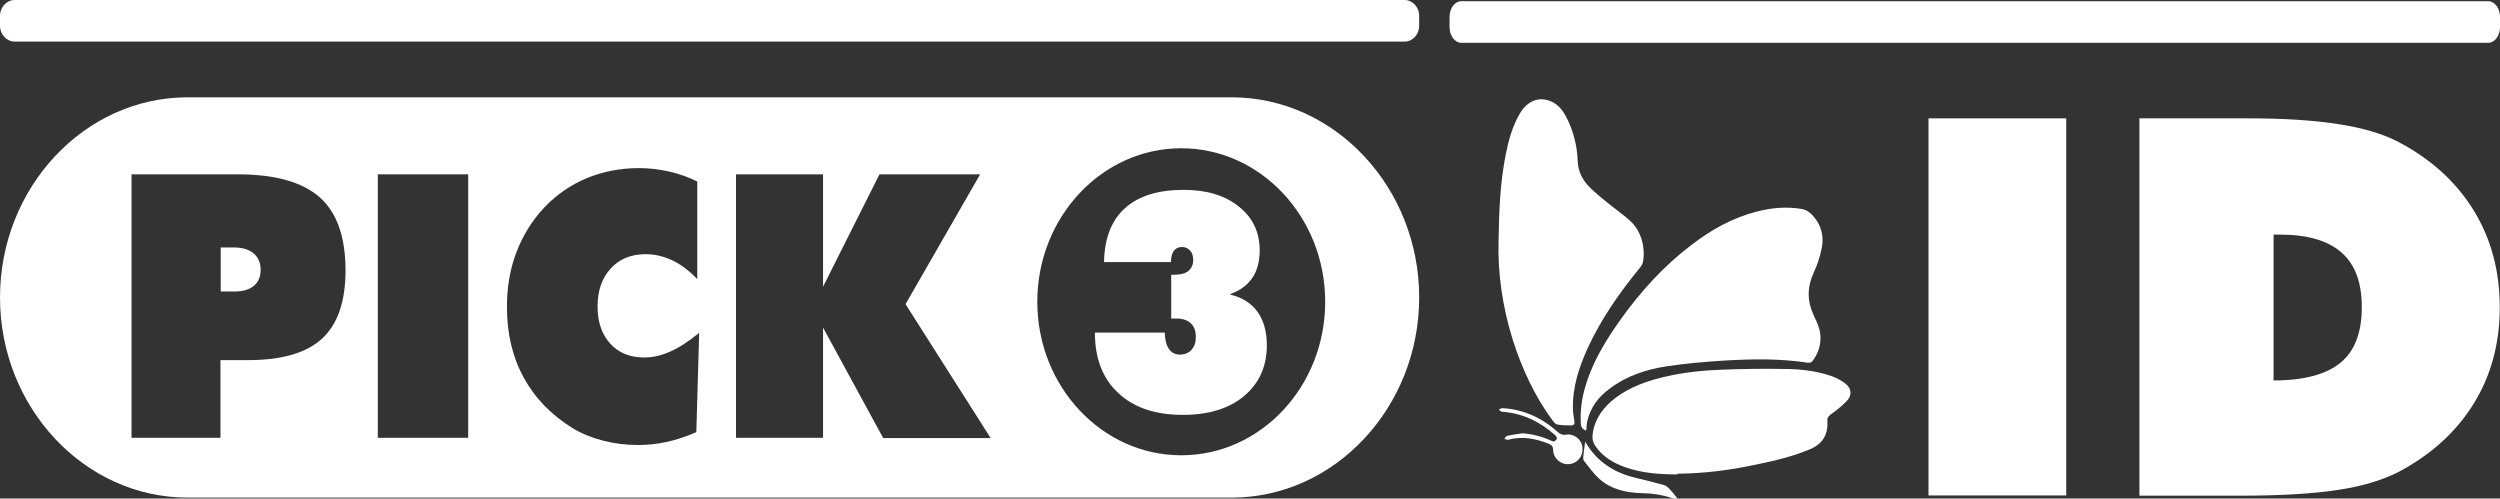
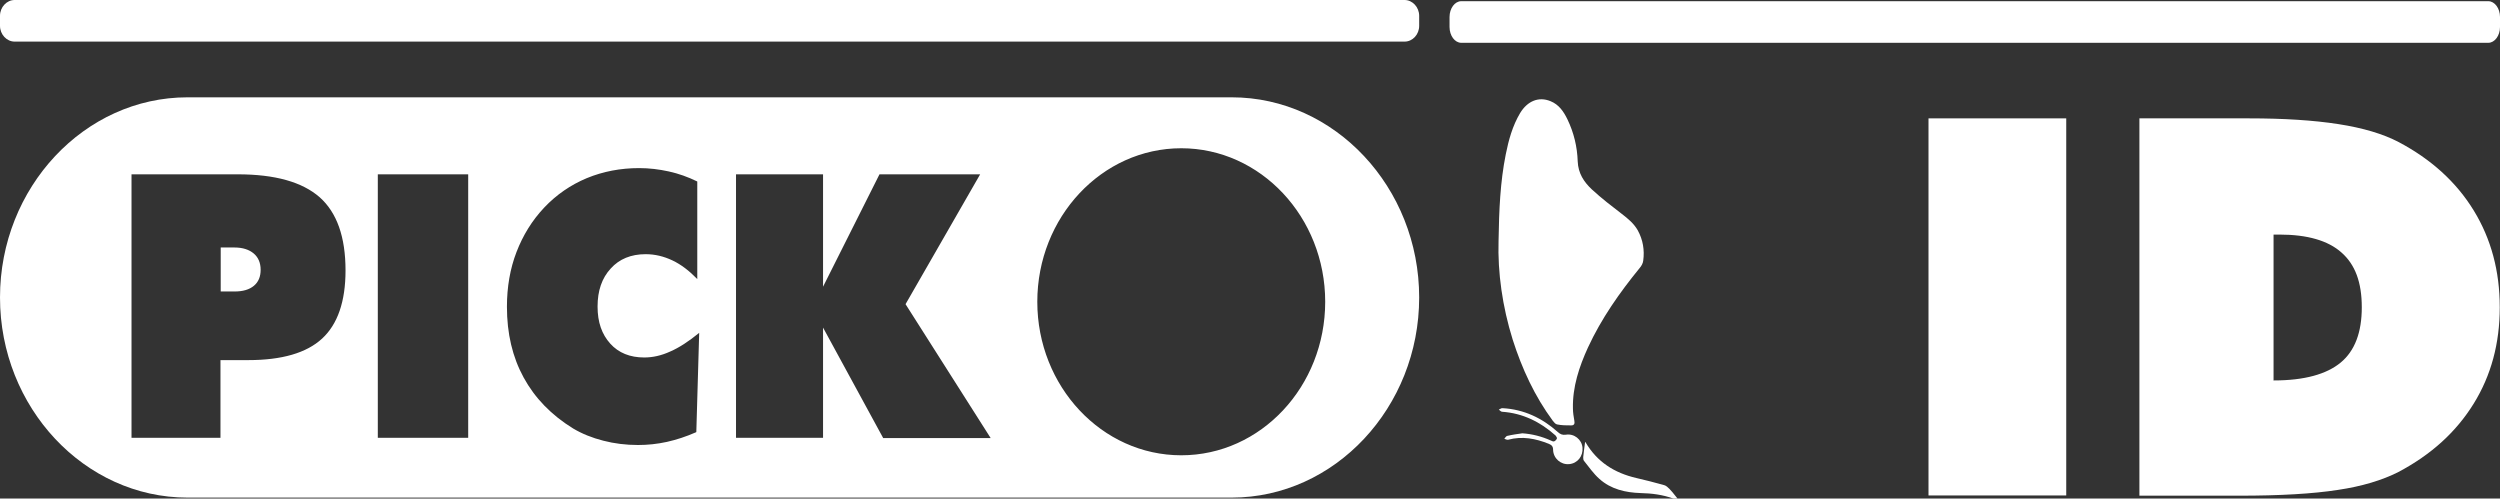
<svg xmlns="http://www.w3.org/2000/svg" id="Layer_2" data-name="Layer 2" viewBox="0 0 104.55 20.85">
  <rect x="0" y="0" width="104.55" height="20.85" fill="#333333" stroke="none" />
  <defs>
    <style>
      .cls-1 {
        fill: #fff;
      }
    </style>
  </defs>
  <g id="Layer_1-2" data-name="Layer 1">
    <g>
      <g>
        <path class="cls-1" d="M80.65,20.73V4.95h5.76v15.77h-5.76Z" />
        <path class="cls-1" d="M89.47,20.73V4.95h4.59c1.46,0,2.7,.08,3.73,.24,1.03,.16,1.87,.41,2.52,.75,1.36,.72,2.41,1.67,3.14,2.86,.73,1.19,1.09,2.54,1.09,4.05s-.36,2.85-1.09,4.03-1.77,2.13-3.15,2.86c-.67,.34-1.52,.6-2.54,.75-1.03,.16-2.4,.24-4.13,.24h-4.17Zm5.62-4.82c1.28,0,2.21-.26,2.8-.75s.88-1.26,.88-2.31-.28-1.79-.85-2.29c-.56-.5-1.43-.75-2.59-.75h-.25v6.11Z" />
      </g>
      <g>
        <g>
          <path class="cls-1" d="M58.74,0H.61C.28,0,0,.3,0,.66v.42c0,.36,.28,.66,.61,.66H58.74c.34,0,.61-.3,.61-.66v-.42c0-.36-.28-.66-.61-.66" />
          <g>
            <path class="cls-1" d="M9.81,10.35h-.58v1.84h.58c.35,0,.62-.08,.81-.24,.19-.16,.28-.38,.28-.67s-.1-.52-.29-.68c-.19-.16-.46-.25-.8-.25Z" />
            <g>
              <path class="cls-1" d="M51.51,4.07H7.84C3.53,4.07,0,7.84,0,12.44s3.53,8.37,7.84,8.37H51.51c4.31,0,7.84-3.77,7.84-8.37s-3.53-8.37-7.84-8.37ZM13.47,14.16c-.65,.6-1.68,.9-3.09,.9h-1.16v3.25h-3.72V7.29h4.44c1.56,0,2.7,.32,3.43,.96,.72,.64,1.08,1.66,1.08,3.06,0,1.3-.33,2.25-.98,2.85Zm6.11,4.15h-3.78V7.29h3.78v11.03Zm9.52-.23c-.41,.18-.81,.31-1.21,.4-.41,.09-.81,.13-1.21,.13-.5,0-.99-.06-1.45-.18-.47-.12-.89-.29-1.26-.51-.91-.56-1.6-1.27-2.07-2.13-.47-.86-.7-1.84-.7-2.96,0-.82,.13-1.59,.4-2.29,.27-.7,.65-1.32,1.16-1.86,.51-.54,1.11-.95,1.78-1.23,.68-.28,1.41-.42,2.19-.42,.42,0,.83,.05,1.24,.14,.41,.09,.8,.23,1.19,.42v4.08c-.34-.35-.68-.61-1.04-.78s-.73-.26-1.12-.26c-.61,0-1.1,.2-1.46,.6-.37,.4-.55,.93-.55,1.59s.18,1.16,.53,1.55c.35,.39,.83,.58,1.42,.58,.36,0,.72-.08,1.09-.25,.37-.16,.77-.42,1.21-.78l-.12,4.15Zm7.83,.23l-2.51-4.61v4.61h-3.64V7.29h3.64v4.7l2.36-4.7h4.21l-3.12,5.43,3.56,5.6h-4.5Zm12.47,.73c-3.32,0-6.02-2.88-6.02-6.42s2.7-6.42,6.02-6.42,6.02,2.88,6.02,6.42-2.69,6.42-6.02,6.42Z" />
-               <path class="cls-1" d="M51.47,12.29c.41-.15,.71-.38,.91-.68,.2-.3,.3-.68,.3-1.14,0-.76-.29-1.37-.87-1.83-.58-.47-1.35-.7-2.31-.7-1.08,0-1.89,.26-2.46,.77-.56,.51-.85,1.26-.87,2.25h2.8c0-.21,.04-.36,.12-.47,.08-.11,.19-.16,.34-.16,.14,0,.25,.05,.34,.15,.09,.1,.13,.23,.13,.38,0,.21-.07,.36-.2,.47-.13,.11-.33,.16-.59,.16h-.13v1.83s.05,0,.08,0c.03,0,.08,0,.13,0,.27,0,.47,.07,.61,.2,.14,.13,.21,.32,.21,.58,0,.22-.06,.39-.18,.53-.12,.13-.28,.2-.48,.2s-.36-.08-.46-.23c-.11-.15-.17-.38-.18-.69h-2.92v.02c0,1.07,.33,1.91,.98,2.51,.65,.61,1.55,.91,2.7,.91,1.07,0,1.93-.26,2.56-.79,.63-.53,.95-1.24,.95-2.12,0-.57-.13-1.03-.39-1.4-.26-.36-.64-.6-1.14-.72Z" />
            </g>
          </g>
        </g>
        <path class="cls-1" d="M104.06,.05H61.11c-.27,0-.49,.3-.49,.66v.42c0,.36,.22,.66,.49,.66h42.95c.27,0,.49-.3,.49-.66v-.42c0-.36-.22-.66-.49-.66" />
      </g>
      <g>
        <path class="cls-1" d="M69.98,20.85c-.44-.16-.9-.22-1.37-.23-.63-.02-1.24-.16-1.72-.59-.25-.22-.44-.5-.65-.76-.03-.04-.03-.1-.03-.15,.02-.21,.05-.43,.08-.64,0,0,.01,0,.02,.02,.48,.82,1.21,1.28,2.12,1.49,.39,.09,.78,.19,1.17,.3,.08,.02,.16,.1,.22,.16,.08,.08,.16,.18,.23,.27,.04,.05,.08,.1,.12,.15h-.2Z" />
        <path class="cls-1" d="M62.67,10.06c.02-1.28,.07-2.45,.3-3.6,.12-.6,.28-1.19,.6-1.73,.31-.51,.78-.7,1.27-.5,.35,.14,.55,.43,.71,.76,.27,.56,.41,1.15,.43,1.76,.02,.5,.26,.86,.59,1.17,.4,.37,.83,.7,1.26,1.03,.26,.2,.5,.4,.66,.68,.22,.4,.29,.83,.23,1.27-.01,.11-.08,.23-.15,.31-.84,1.03-1.6,2.11-2.16,3.32-.37,.81-.65,1.65-.63,2.55,0,.17,.03,.35,.06,.52,.02,.11,0,.19-.13,.19-.2,0-.4,0-.59-.04-.07-.01-.13-.09-.18-.15-.76-1.03-1.29-2.18-1.68-3.4-.43-1.38-.63-2.8-.59-4.14Z" />
-         <path class="cls-1" d="M66.34,18.01c-.16-.05-.22-.15-.23-.29-.04-.63,.07-1.24,.28-1.84,.31-.91,.82-1.72,1.37-2.5,.85-1.19,1.82-2.26,2.98-3.14,.82-.63,1.71-1.13,2.72-1.39,.62-.16,1.25-.22,1.89-.11,.26,.04,.45,.24,.6,.45,.26,.37,.32,.79,.23,1.21-.07,.34-.18,.68-.33,1-.28,.6-.28,1.19,0,1.79,.16,.33,.31,.66,.28,1.04-.02,.33-.14,.62-.34,.88-.03,.04-.12,.07-.18,.06-1.17-.18-2.34-.16-3.51-.09-.81,.05-1.61,.12-2.41,.24-.85,.13-1.67,.4-2.37,.93-.48,.35-.82,.8-.95,1.4-.01,.06-.01,.13-.02,.19,0,.06-.01,.11-.02,.18Z" />
-         <path class="cls-1" d="M70.15,19.84c-.74,0-1.47-.05-2.18-.3-.51-.18-.95-.44-1.26-.9-.11-.17-.13-.34-.1-.53,.1-.63,.46-1.1,.96-1.48,.62-.46,1.34-.71,2.08-.88,.78-.18,1.56-.26,2.36-.29,.85-.03,1.7-.05,2.56-.03,.68,0,1.36,.07,2,.29,.21,.07,.42,.18,.6,.32,.27,.21,.29,.49,.06,.73-.2,.21-.44,.4-.68,.57-.1,.08-.14,.14-.13,.27,.04,.56-.2,.95-.71,1.17-.73,.31-1.5,.49-2.28,.65-1.07,.23-2.16,.37-3.27,.38Z" />
        <path class="cls-1" d="M63.66,18.12c.42,.03,.81,.13,1.19,.3,.04,.02,.1,.05,.14,.04,.05-.02,.1-.07,.12-.12,.01-.03-.03-.1-.06-.13-.64-.57-1.37-.93-2.23-.99-.05,0-.1-.06-.14-.09,.05-.02,.11-.07,.16-.06,.89,.05,1.65,.41,2.31,1,.1,.09,.19,.13,.33,.11,.35-.06,.67,.2,.7,.54,.03,.36-.21,.66-.56,.69-.35,.03-.66-.24-.67-.6,0-.14-.06-.2-.18-.25-.55-.22-1.11-.33-1.7-.17-.05,.01-.1-.02-.16-.04,.04-.04,.07-.11,.12-.12,.21-.05,.43-.08,.64-.11Z" />
      </g>
    </g>
  </g>
</svg>